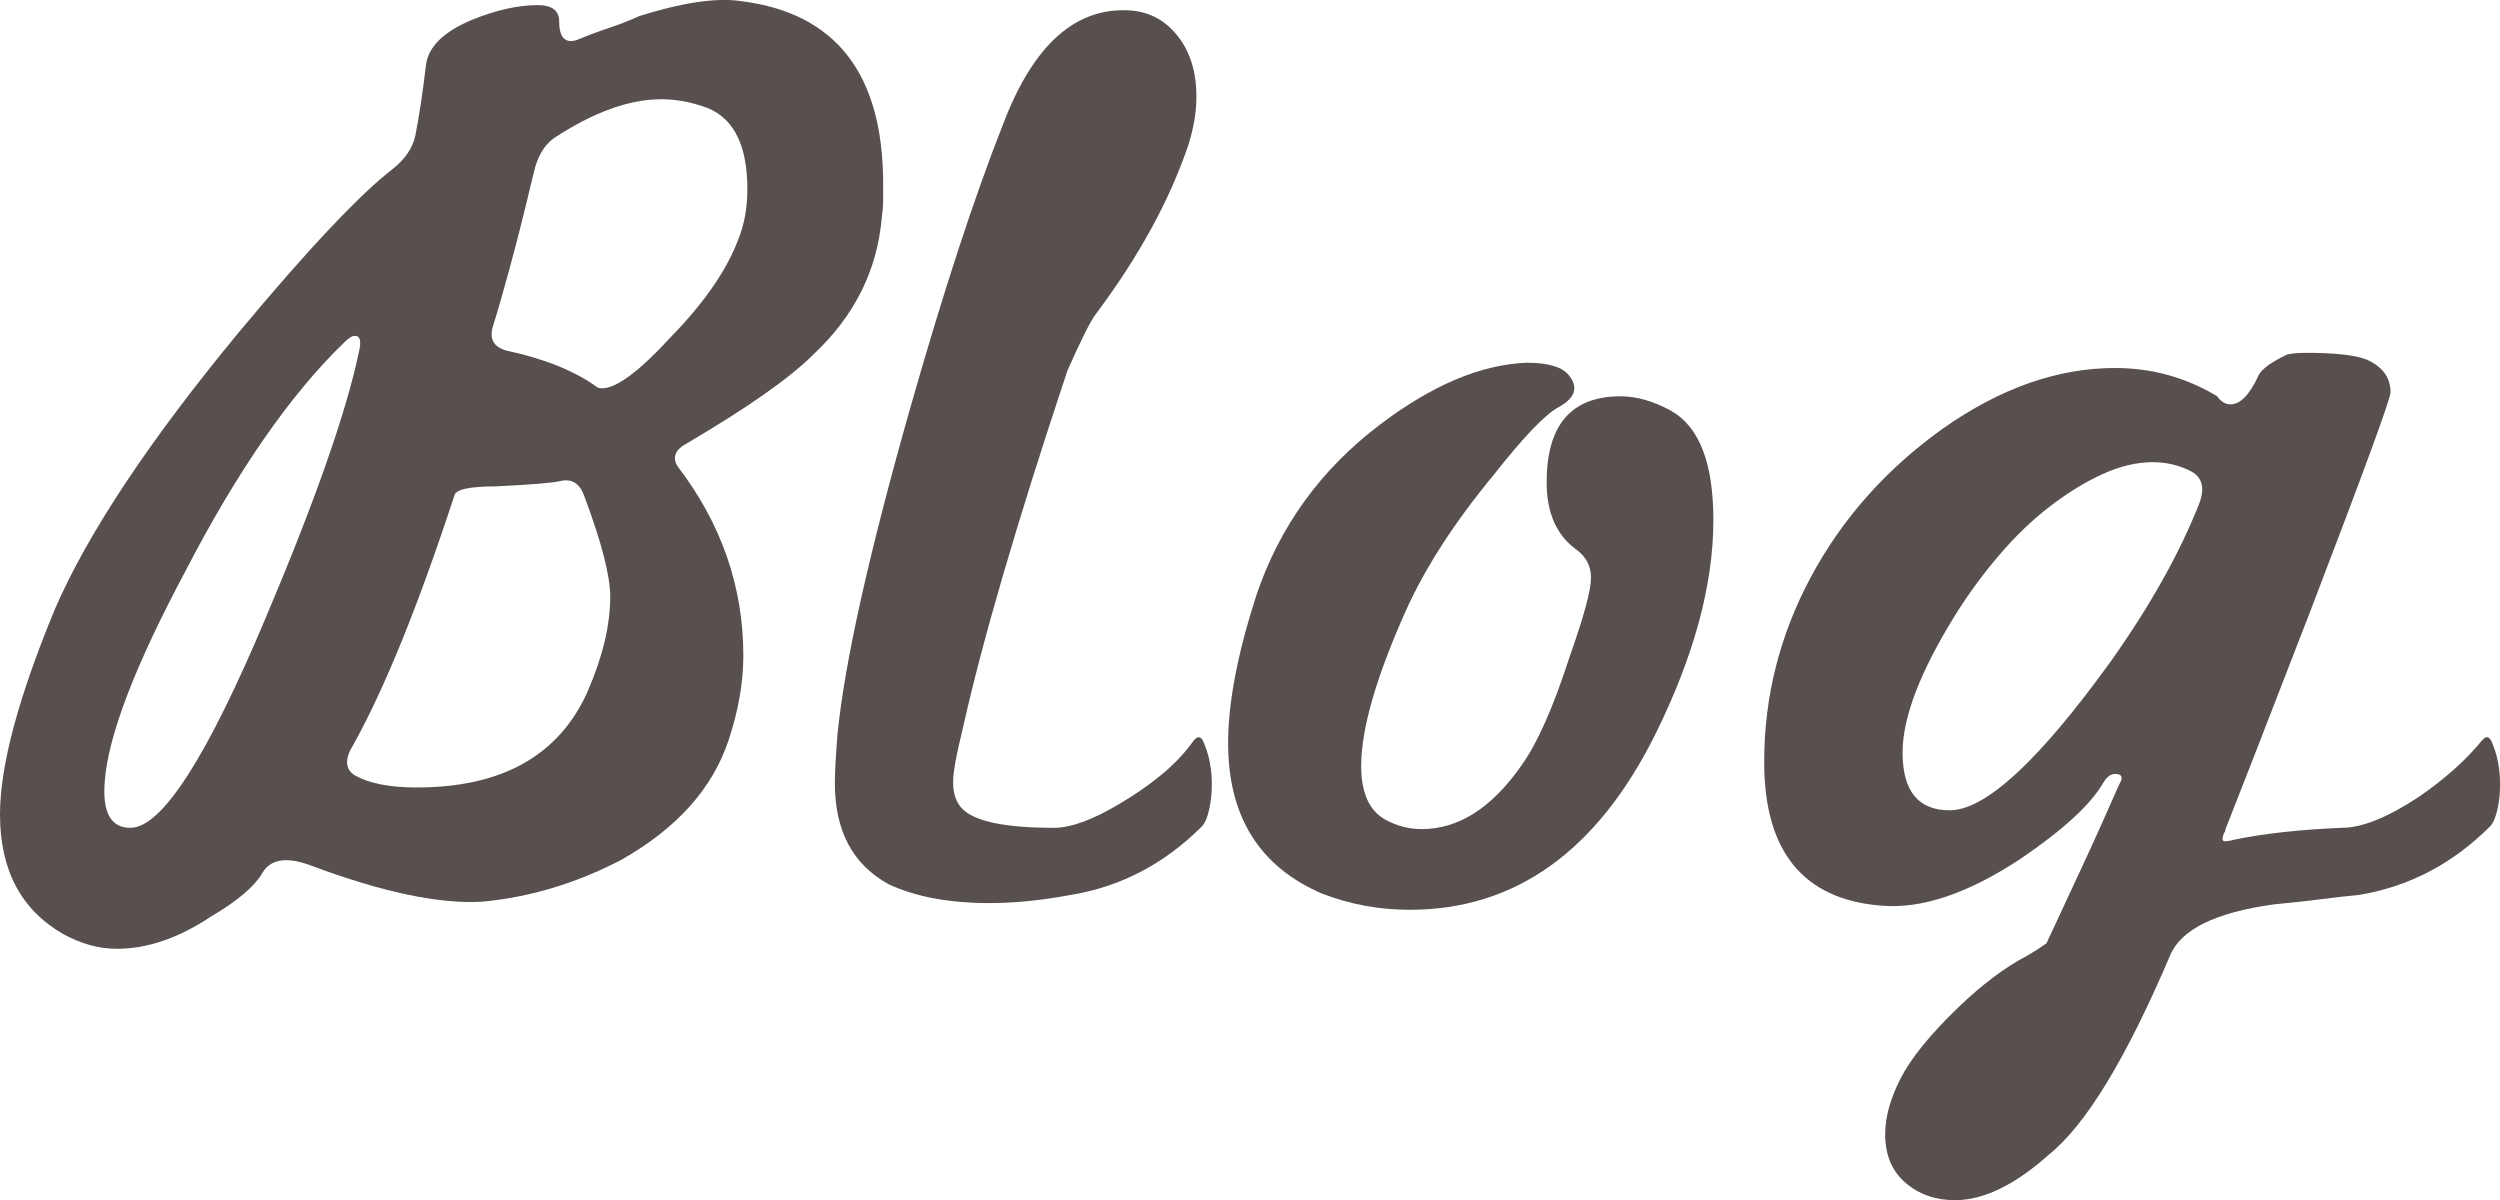
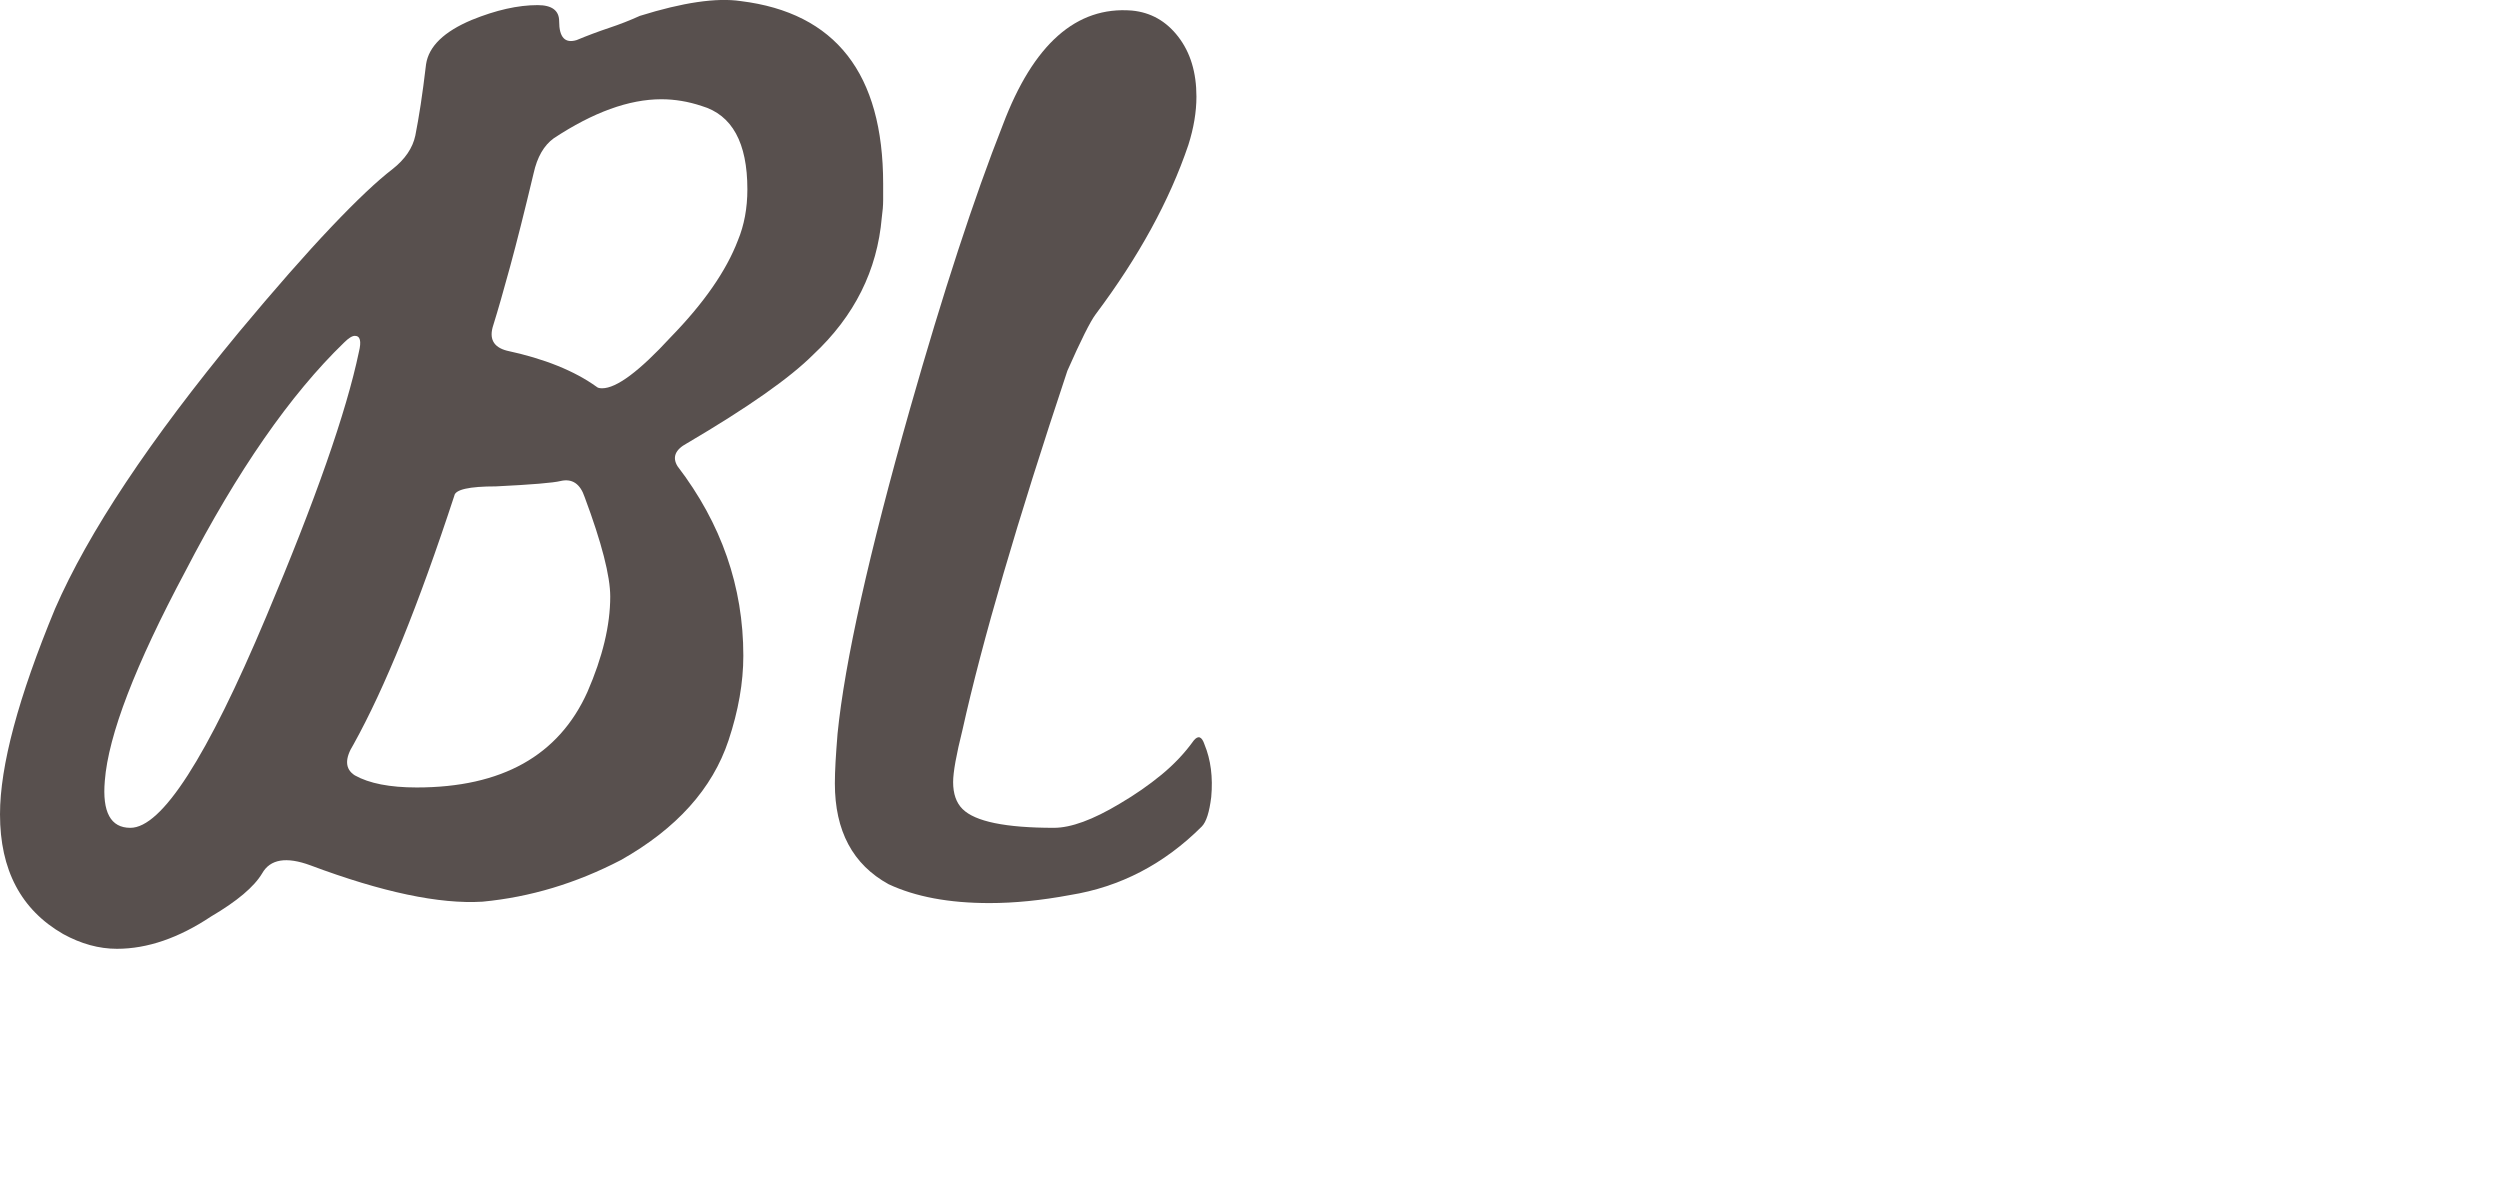
<svg xmlns="http://www.w3.org/2000/svg" version="1.1" id="レイヤー_1" x="0px" y="0px" width="62.492px" height="30px" viewBox="0 0 62.492 30" enable-background="new 0 0 62.492 30" xml:space="preserve">
  <g>
    <g>
      <path fill="#58504E" d="M20.328,8.865c-0.583,0.583-1.635,1.322-3.158,2.217c-0.292,0.157-0.37,0.348-0.235,0.571    c1.098,1.434,1.646,3.013,1.646,4.737c0,0.673-0.124,1.378-0.37,2.117c-0.403,1.21-1.299,2.206-2.688,2.99    c-1.12,0.583-2.273,0.929-3.461,1.042c-1.075,0.066-2.509-0.236-4.301-0.908c-0.604-0.223-1.008-0.156-1.209,0.202    C6.35,22.17,5.924,22.529,5.275,22.91c-0.806,0.537-1.591,0.807-2.352,0.807c-0.448,0-0.896-0.123-1.344-0.369    C0.526,22.742,0,21.746,0,20.356c0-1.21,0.458-2.923,1.377-5.141c0.829-1.904,2.363-4.211,4.603-6.921    c0.896-1.075,1.664-1.949,2.302-2.621C8.92,5.001,9.43,4.52,9.811,4.228c0.313-0.246,0.504-0.526,0.571-0.84    c0.044-0.224,0.089-0.481,0.134-0.773c0.044-0.291,0.089-0.626,0.134-1.008c0.067-0.448,0.448-0.817,1.143-1.109    c0.605-0.246,1.153-0.37,1.646-0.37c0.358,0,0.538,0.135,0.538,0.403c0,0.403,0.146,0.56,0.437,0.471    c0.269-0.112,0.538-0.213,0.807-0.303c0.269-0.089,0.526-0.19,0.773-0.302c1.075-0.336,1.915-0.459,2.52-0.37    c2.374,0.292,3.562,1.814,3.562,4.569c0,0.135,0,0.269,0,0.403s-0.012,0.28-0.034,0.437C21.929,6.76,21.358,7.902,20.328,8.865z     M8.87,8.395c-0.067,0-0.157,0.056-0.269,0.168c-1.344,1.299-2.666,3.204-3.965,5.712c-1.255,2.352-1.927,4.099-2.016,5.242    c-0.067,0.784,0.146,1.176,0.639,1.176c0.784,0,1.915-1.758,3.394-5.275c1.231-2.912,2.004-5.118,2.318-6.619    C9.038,8.529,9.005,8.395,8.87,8.395z M15.254,14.913c0-0.515-0.213-1.344-0.639-2.486c-0.112-0.336-0.314-0.471-0.604-0.403    c-0.18,0.045-0.717,0.09-1.613,0.134c-0.672,0-1.02,0.079-1.042,0.235c-0.896,2.733-1.736,4.805-2.52,6.216    c-0.224,0.358-0.213,0.616,0.034,0.773c0.358,0.201,0.874,0.302,1.546,0.302c2.127,0,3.55-0.795,4.267-2.386    C15.063,16.425,15.254,15.63,15.254,14.913z M18.682,4.732c0-1.165-0.381-1.859-1.143-2.083c-0.336-0.112-0.672-0.168-1.008-0.168    c-0.807,0-1.703,0.325-2.688,0.975c-0.247,0.179-0.415,0.47-0.504,0.874c-0.224,0.941-0.42,1.719-0.588,2.335    c-0.168,0.617-0.308,1.104-0.42,1.462c-0.112,0.336,0,0.549,0.336,0.638c0.941,0.202,1.691,0.504,2.251,0.907    c0.022,0.022,0.067,0.034,0.134,0.034c0.358,0,0.929-0.425,1.713-1.277c0.829-0.851,1.389-1.657,1.68-2.419    C18.603,5.628,18.682,5.203,18.682,4.732z" />
      <path fill="#58504E" d="M30.042,20.659c-0.941,0.94-2.039,1.512-3.293,1.714c-0.717,0.134-1.389,0.201-2.016,0.201    c-1.008,0-1.848-0.157-2.52-0.471c-0.896-0.492-1.344-1.332-1.344-2.52c0-0.156,0.006-0.336,0.017-0.537    c0.012-0.202,0.028-0.438,0.05-0.706c0.18-1.792,0.784-4.502,1.814-8.131c0.829-2.912,1.602-5.275,2.318-7.089    c0.761-2.016,1.836-2.968,3.226-2.856c0.471,0.045,0.857,0.263,1.159,0.655c0.303,0.393,0.454,0.891,0.454,1.496    c0,0.381-0.067,0.784-0.202,1.209c-0.47,1.389-1.243,2.8-2.318,4.233c-0.134,0.18-0.37,0.65-0.706,1.411    c-1.254,3.763-2.128,6.754-2.621,8.972c-0.157,0.627-0.235,1.064-0.235,1.311c0,0.291,0.078,0.516,0.235,0.672    c0.313,0.313,1.075,0.47,2.285,0.47c0.425,0,0.975-0.201,1.646-0.604c0.381-0.224,0.728-0.465,1.042-0.723    c0.313-0.258,0.583-0.543,0.807-0.856c0.112-0.135,0.202-0.101,0.269,0.101c0.157,0.381,0.213,0.818,0.168,1.311    C30.231,20.3,30.153,20.546,30.042,20.659z" />
-       <path fill="#58504E" d="M42.829,12.998c0,1.613-0.481,3.394-1.444,5.343c-1.457,2.935-3.506,4.401-6.149,4.401    c-0.762,0-1.489-0.135-2.185-0.403c-1.567-0.672-2.352-1.927-2.352-3.763c0-1.008,0.235-2.24,0.706-3.696    c0.582-1.725,1.612-3.147,3.091-4.267c1.299-0.985,2.52-1.5,3.662-1.546c0.561,0,0.918,0.112,1.076,0.336    c0.223,0.291,0.134,0.549-0.27,0.772c-0.336,0.18-0.873,0.739-1.613,1.68c-0.985,1.188-1.725,2.33-2.217,3.427    c-0.739,1.658-1.109,2.945-1.109,3.863c0,0.672,0.202,1.121,0.605,1.345c0.291,0.157,0.594,0.235,0.907,0.235    c0.918,0,1.747-0.526,2.486-1.58c0.403-0.559,0.806-1.467,1.21-2.721c0.357-1.008,0.537-1.668,0.537-1.982    c0-0.291-0.123-0.526-0.369-0.706c-0.494-0.358-0.74-0.918-0.74-1.68c0-1.434,0.616-2.15,1.849-2.15    c0.403,0,0.828,0.123,1.276,0.37C42.481,10.679,42.829,11.586,42.829,12.998z" />
-       <path fill="#58504E" d="M62.242,20.659c-0.941,0.94-2.039,1.512-3.293,1.714c-0.246,0.021-0.543,0.055-0.891,0.1    s-0.756,0.09-1.227,0.135c-1.455,0.202-2.318,0.627-2.586,1.277c-1.098,2.575-2.105,4.233-3.025,4.973    C50.369,29.619,49.586,30,48.869,30c-0.492,0-0.906-0.146-1.242-0.438s-0.504-0.694-0.504-1.209c0-0.426,0.128-0.891,0.386-1.395    c0.257-0.504,0.733-1.092,1.429-1.764c0.604-0.583,1.186-1.02,1.746-1.311c0.156-0.09,0.314-0.191,0.471-0.303    c0.291-0.627,0.588-1.266,0.891-1.915s0.609-1.333,0.924-2.05c0.111-0.179,0.078-0.269-0.102-0.269    c-0.111,0-0.213,0.079-0.301,0.235c-0.314,0.537-0.998,1.164-2.051,1.881c-1.322,0.874-2.486,1.266-3.494,1.176    c-1.949-0.156-2.923-1.354-2.923-3.594c0-1.636,0.392-3.181,1.176-4.637s1.882-2.688,3.293-3.696    c1.433-1.008,2.866-1.512,4.3-1.512c0.92,0,1.77,0.235,2.555,0.706c0.09,0.134,0.201,0.202,0.336,0.202    c0.246,0,0.48-0.247,0.705-0.739c0.09-0.157,0.324-0.325,0.705-0.504c0.158-0.045,0.482-0.056,0.975-0.034    C58.635,8.854,58.982,8.91,59.186,9c0.381,0.179,0.57,0.448,0.57,0.806c0,0.157-0.66,1.96-1.982,5.41    c-1.188,3.069-1.893,4.884-2.117,5.443c-0.021,0.045-0.033,0.079-0.033,0.101c0,0.022-0.012,0.045-0.033,0.067    c-0.045,0.112-0.045,0.179,0,0.202c0.09,0,0.168-0.012,0.234-0.034c0.74-0.157,1.646-0.257,2.723-0.303    c0.492,0,1.131-0.257,1.914-0.772c0.65-0.447,1.176-0.918,1.58-1.411c0.111-0.135,0.201-0.101,0.27,0.101    c0.156,0.381,0.211,0.818,0.168,1.311C62.432,20.3,62.354,20.546,62.242,20.659z M54.75,11.771    c-0.291-0.146-0.605-0.218-0.941-0.218c-0.402,0-0.822,0.101-1.26,0.302s-0.873,0.47-1.311,0.806s-0.857,0.739-1.26,1.21    c-0.403,0.47-0.773,0.974-1.109,1.512c-0.873,1.411-1.311,2.554-1.311,3.427c0,0.964,0.393,1.445,1.177,1.445    c0.896,0,2.239-1.243,4.032-3.729c0.984-1.389,1.725-2.71,2.217-3.965C55.119,12.18,55.041,11.917,54.75,11.771z" />
    </g>
  </g>
</svg>